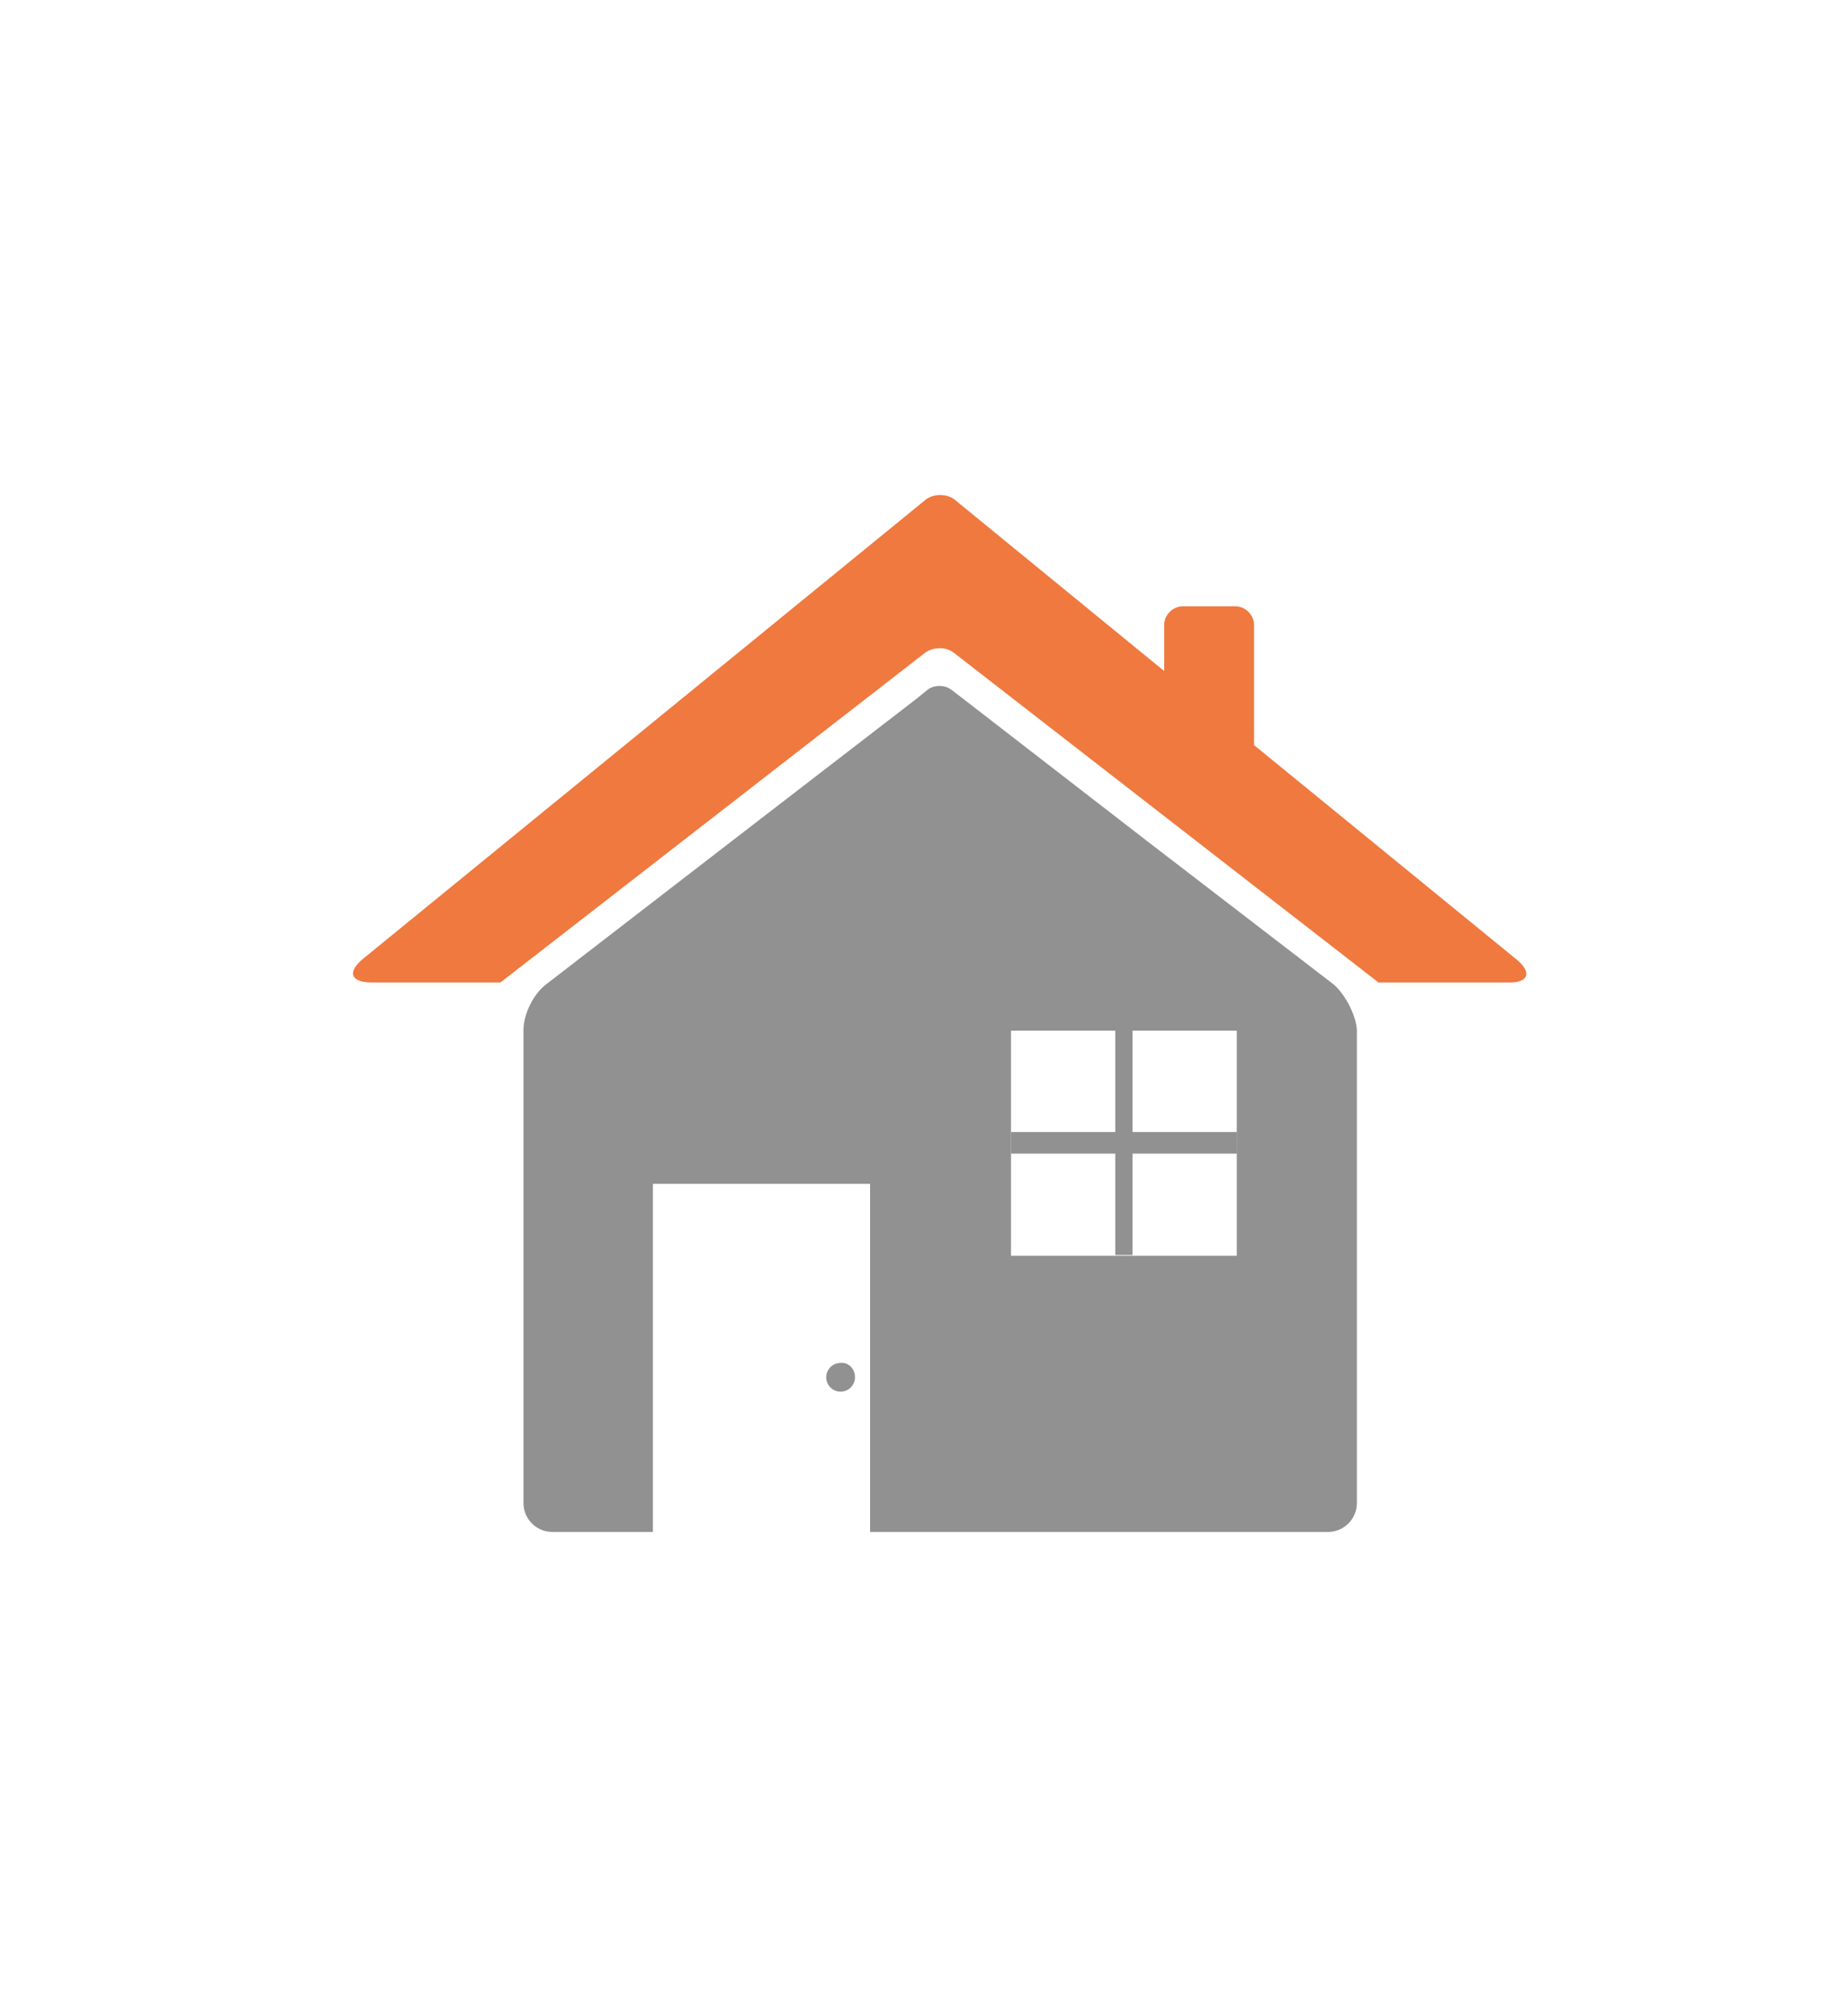
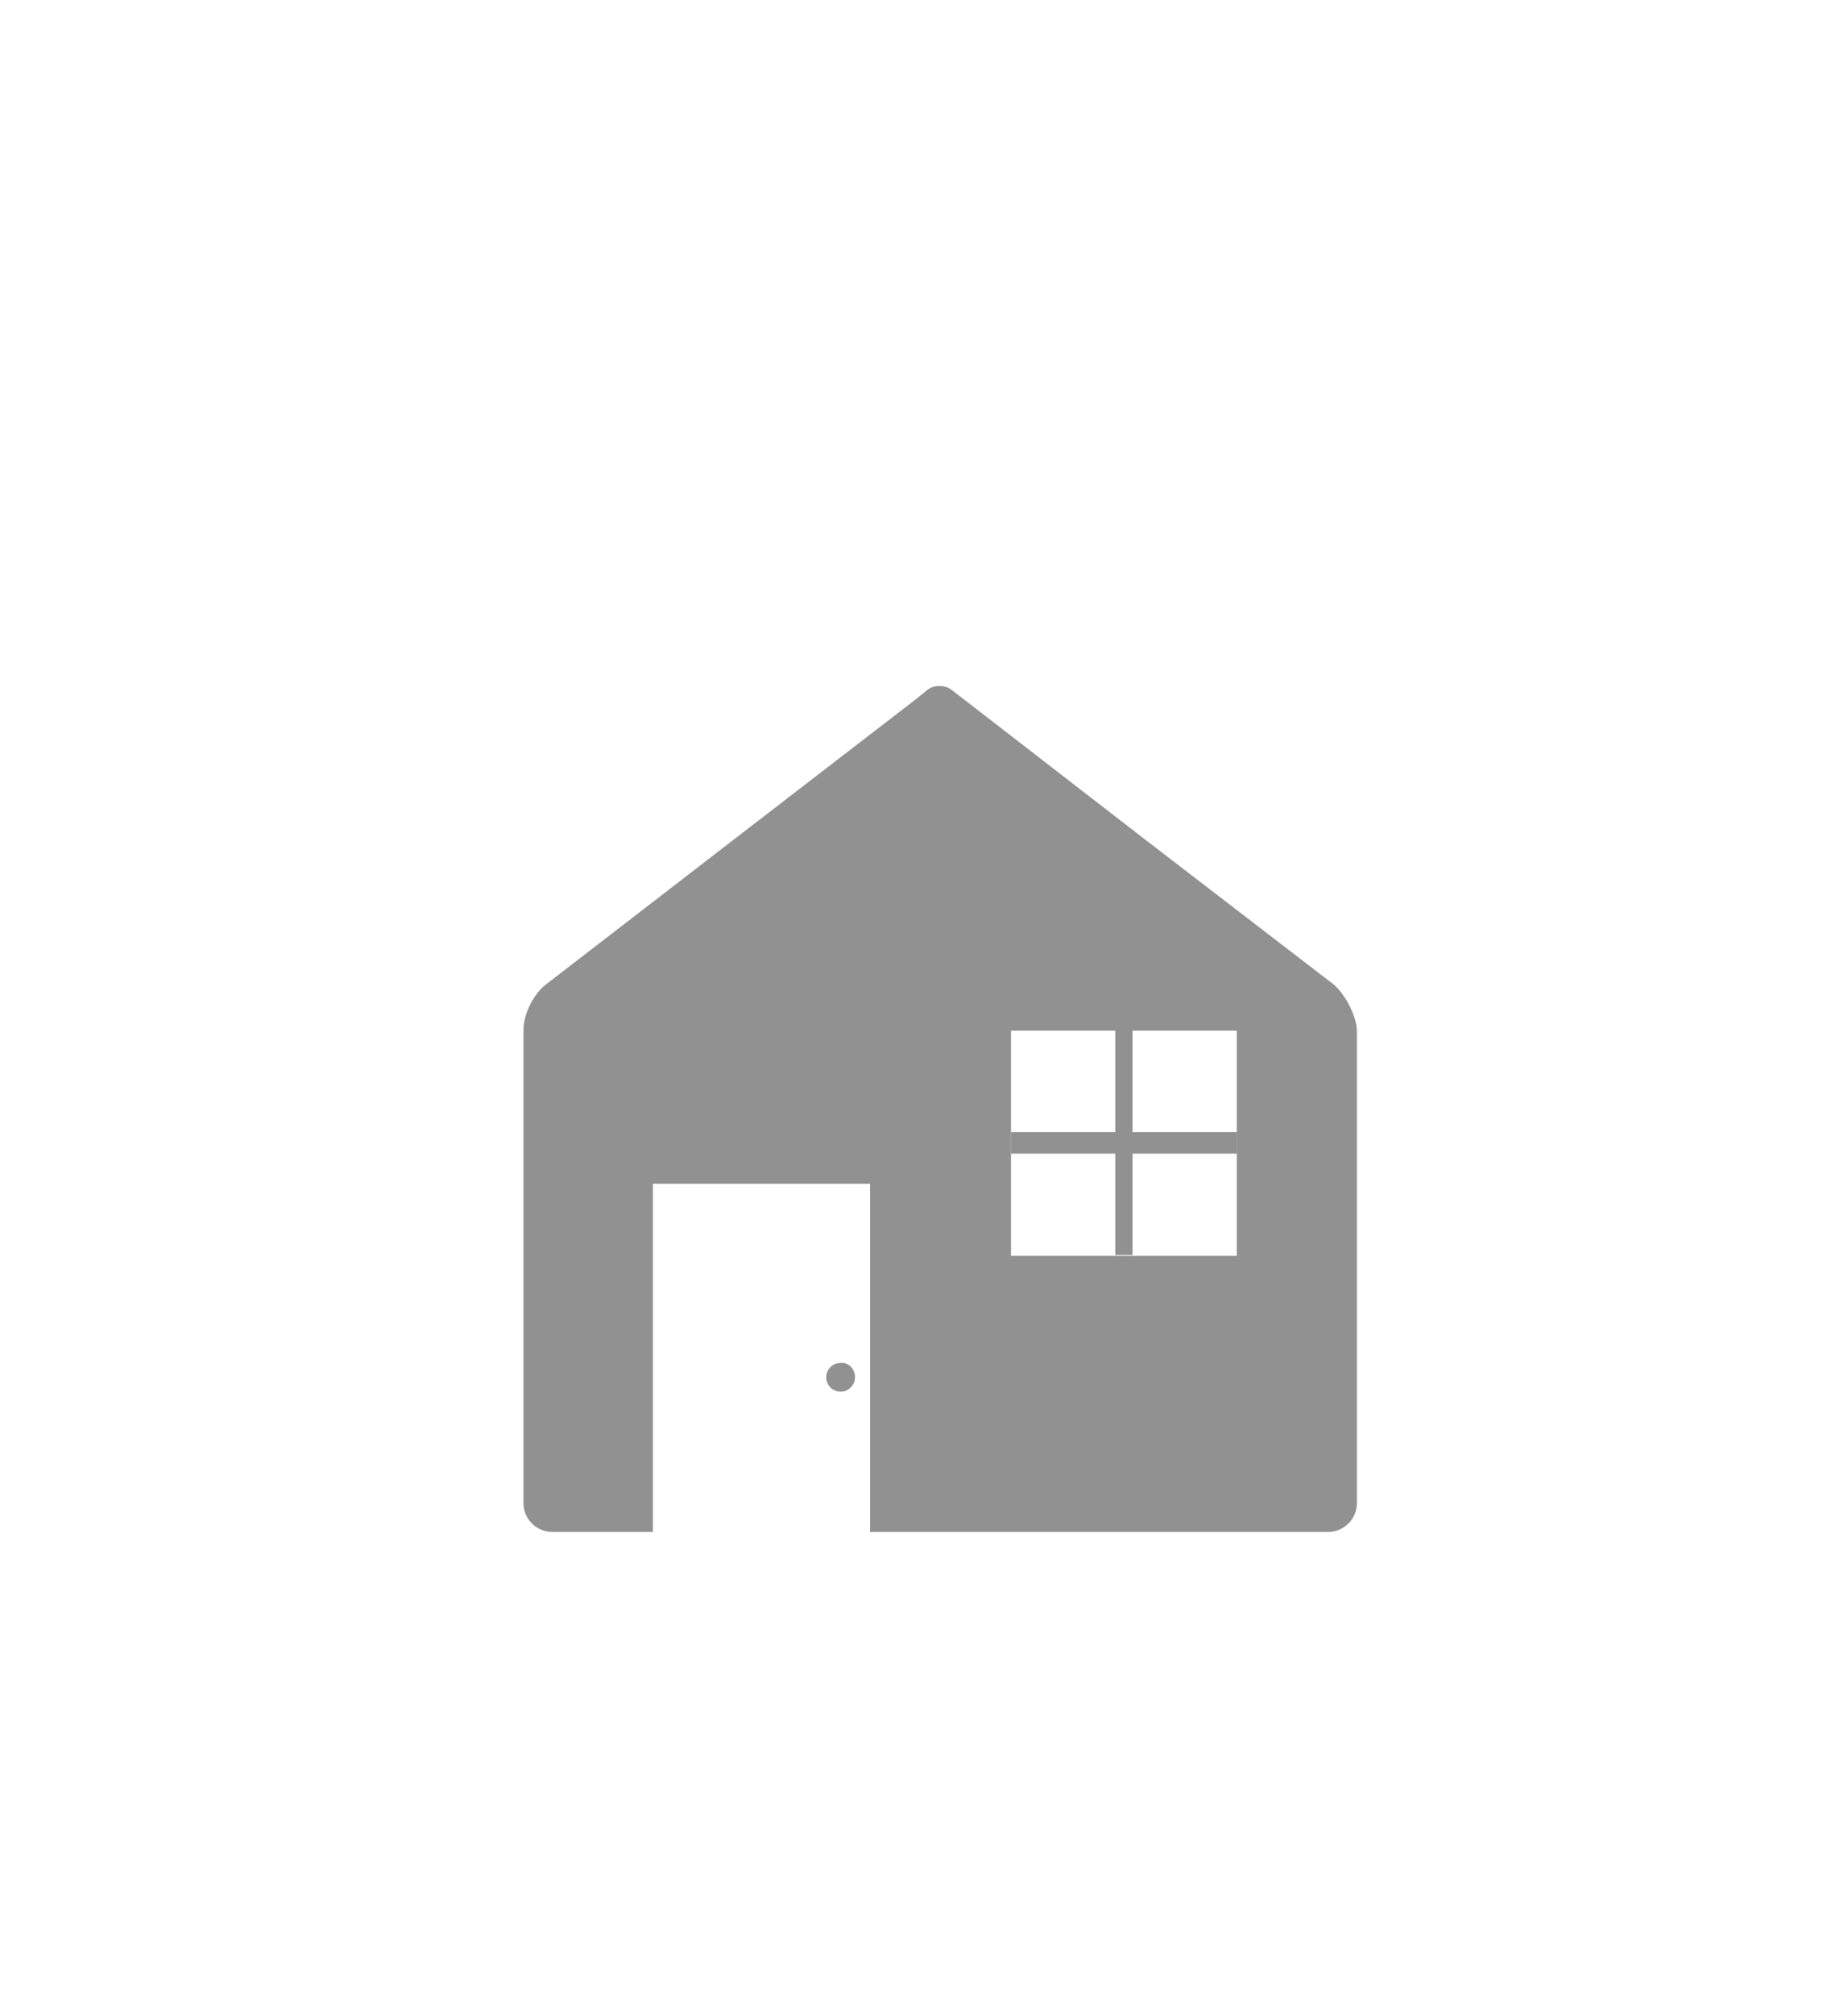
<svg xmlns="http://www.w3.org/2000/svg" version="1.1" id="haus" x="0px" y="0px" viewBox="0 0 257 280" style="enable-background:new 0 0 257 280;" xml:space="preserve">
  <style type="text/css">
	.st0{fill:#EF793F;}
	.st1{fill:#919191;}
</style>
  <g id="XMLID_5_">
    <g id="XMLID_10_">
-       <path id="XMLID_12_" class="st0" d="M210.9,133.4l-36.5-29.8V86.9c0-1.4-1.2-2.6-2.6-2.6h-7.3c-1.4,0-2.6,1.2-2.6,2.6v6.4    l-29.1-23.8c-1.1-0.9-3-0.9-4.1,0l-78.2,63.8c-2.3,1.9-1.7,3.3,1.2,3.3h17.9l59-45.8c1.2-0.9,3-0.9,4.1,0l59,45.8h18    C212.6,136.7,213.1,135.2,210.9,133.4z" />
      <path id="XMLID_11_" class="st1" d="M185.5,136.9L159.6,117L134,97.2c0,0-0.8-0.6-1.7-1.3s-2.4-0.7-3.3,0l-1.6,1.3L101.7,117    l-25.8,19.9c-1.8,1.4-3.1,4.2-3.1,6.3v65.8c0,2.2,1.8,4,4,4h14v-48.4H121v48.4h63.7c2.2,0,4-1.8,4-4v-65.8    C188.6,141.2,187.1,138.3,185.5,136.9z M172,174.6h-31.4v-31.3H172V174.6z" />
    </g>
    <g id="XMLID_7_">
      <rect id="XMLID_9_" x="155.1" y="143.2" class="st1" width="2.4" height="31.3" />
      <rect id="XMLID_8_" x="140.6" y="157.4" class="st1" width="31.4" height="3" />
    </g>
    <path id="XMLID_6_" class="st1" d="M118.9,191.5c0,1.1-0.9,2-2,2c-1.1,0-2-0.9-2-2c0-1.1,0.9-2,2-2   C118,189.4,118.9,190.3,118.9,191.5z" />
  </g>
</svg>